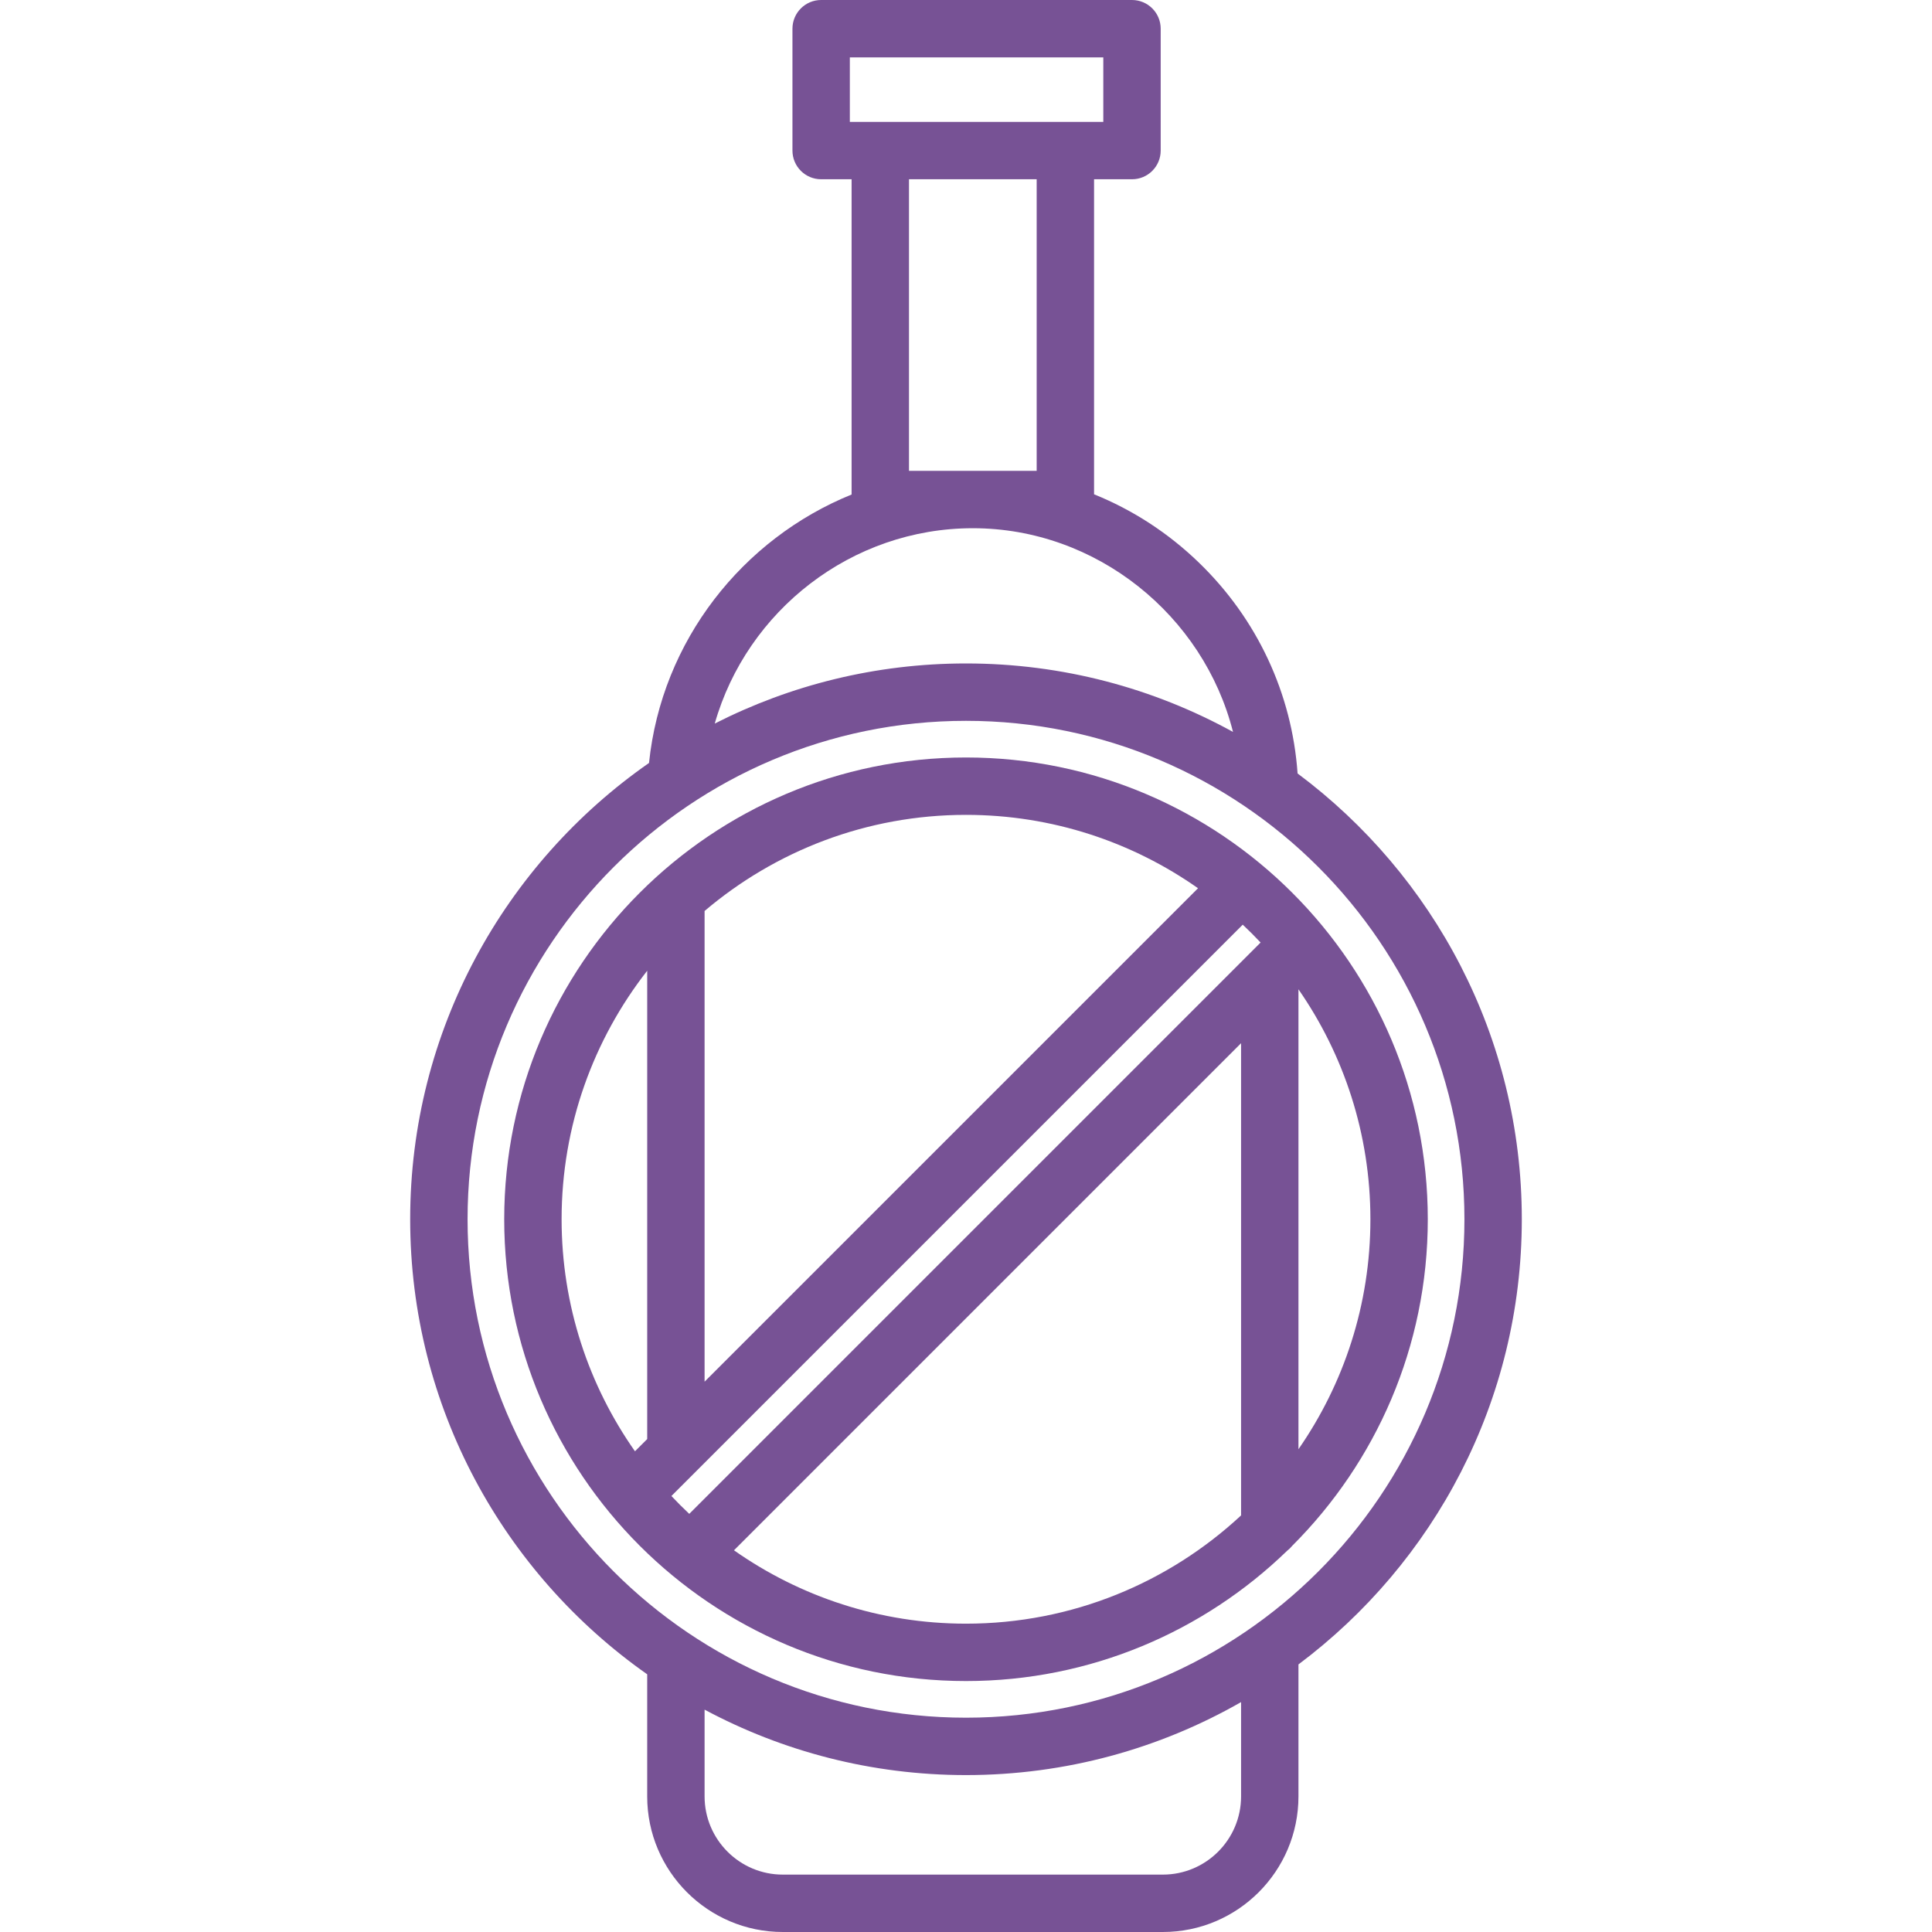
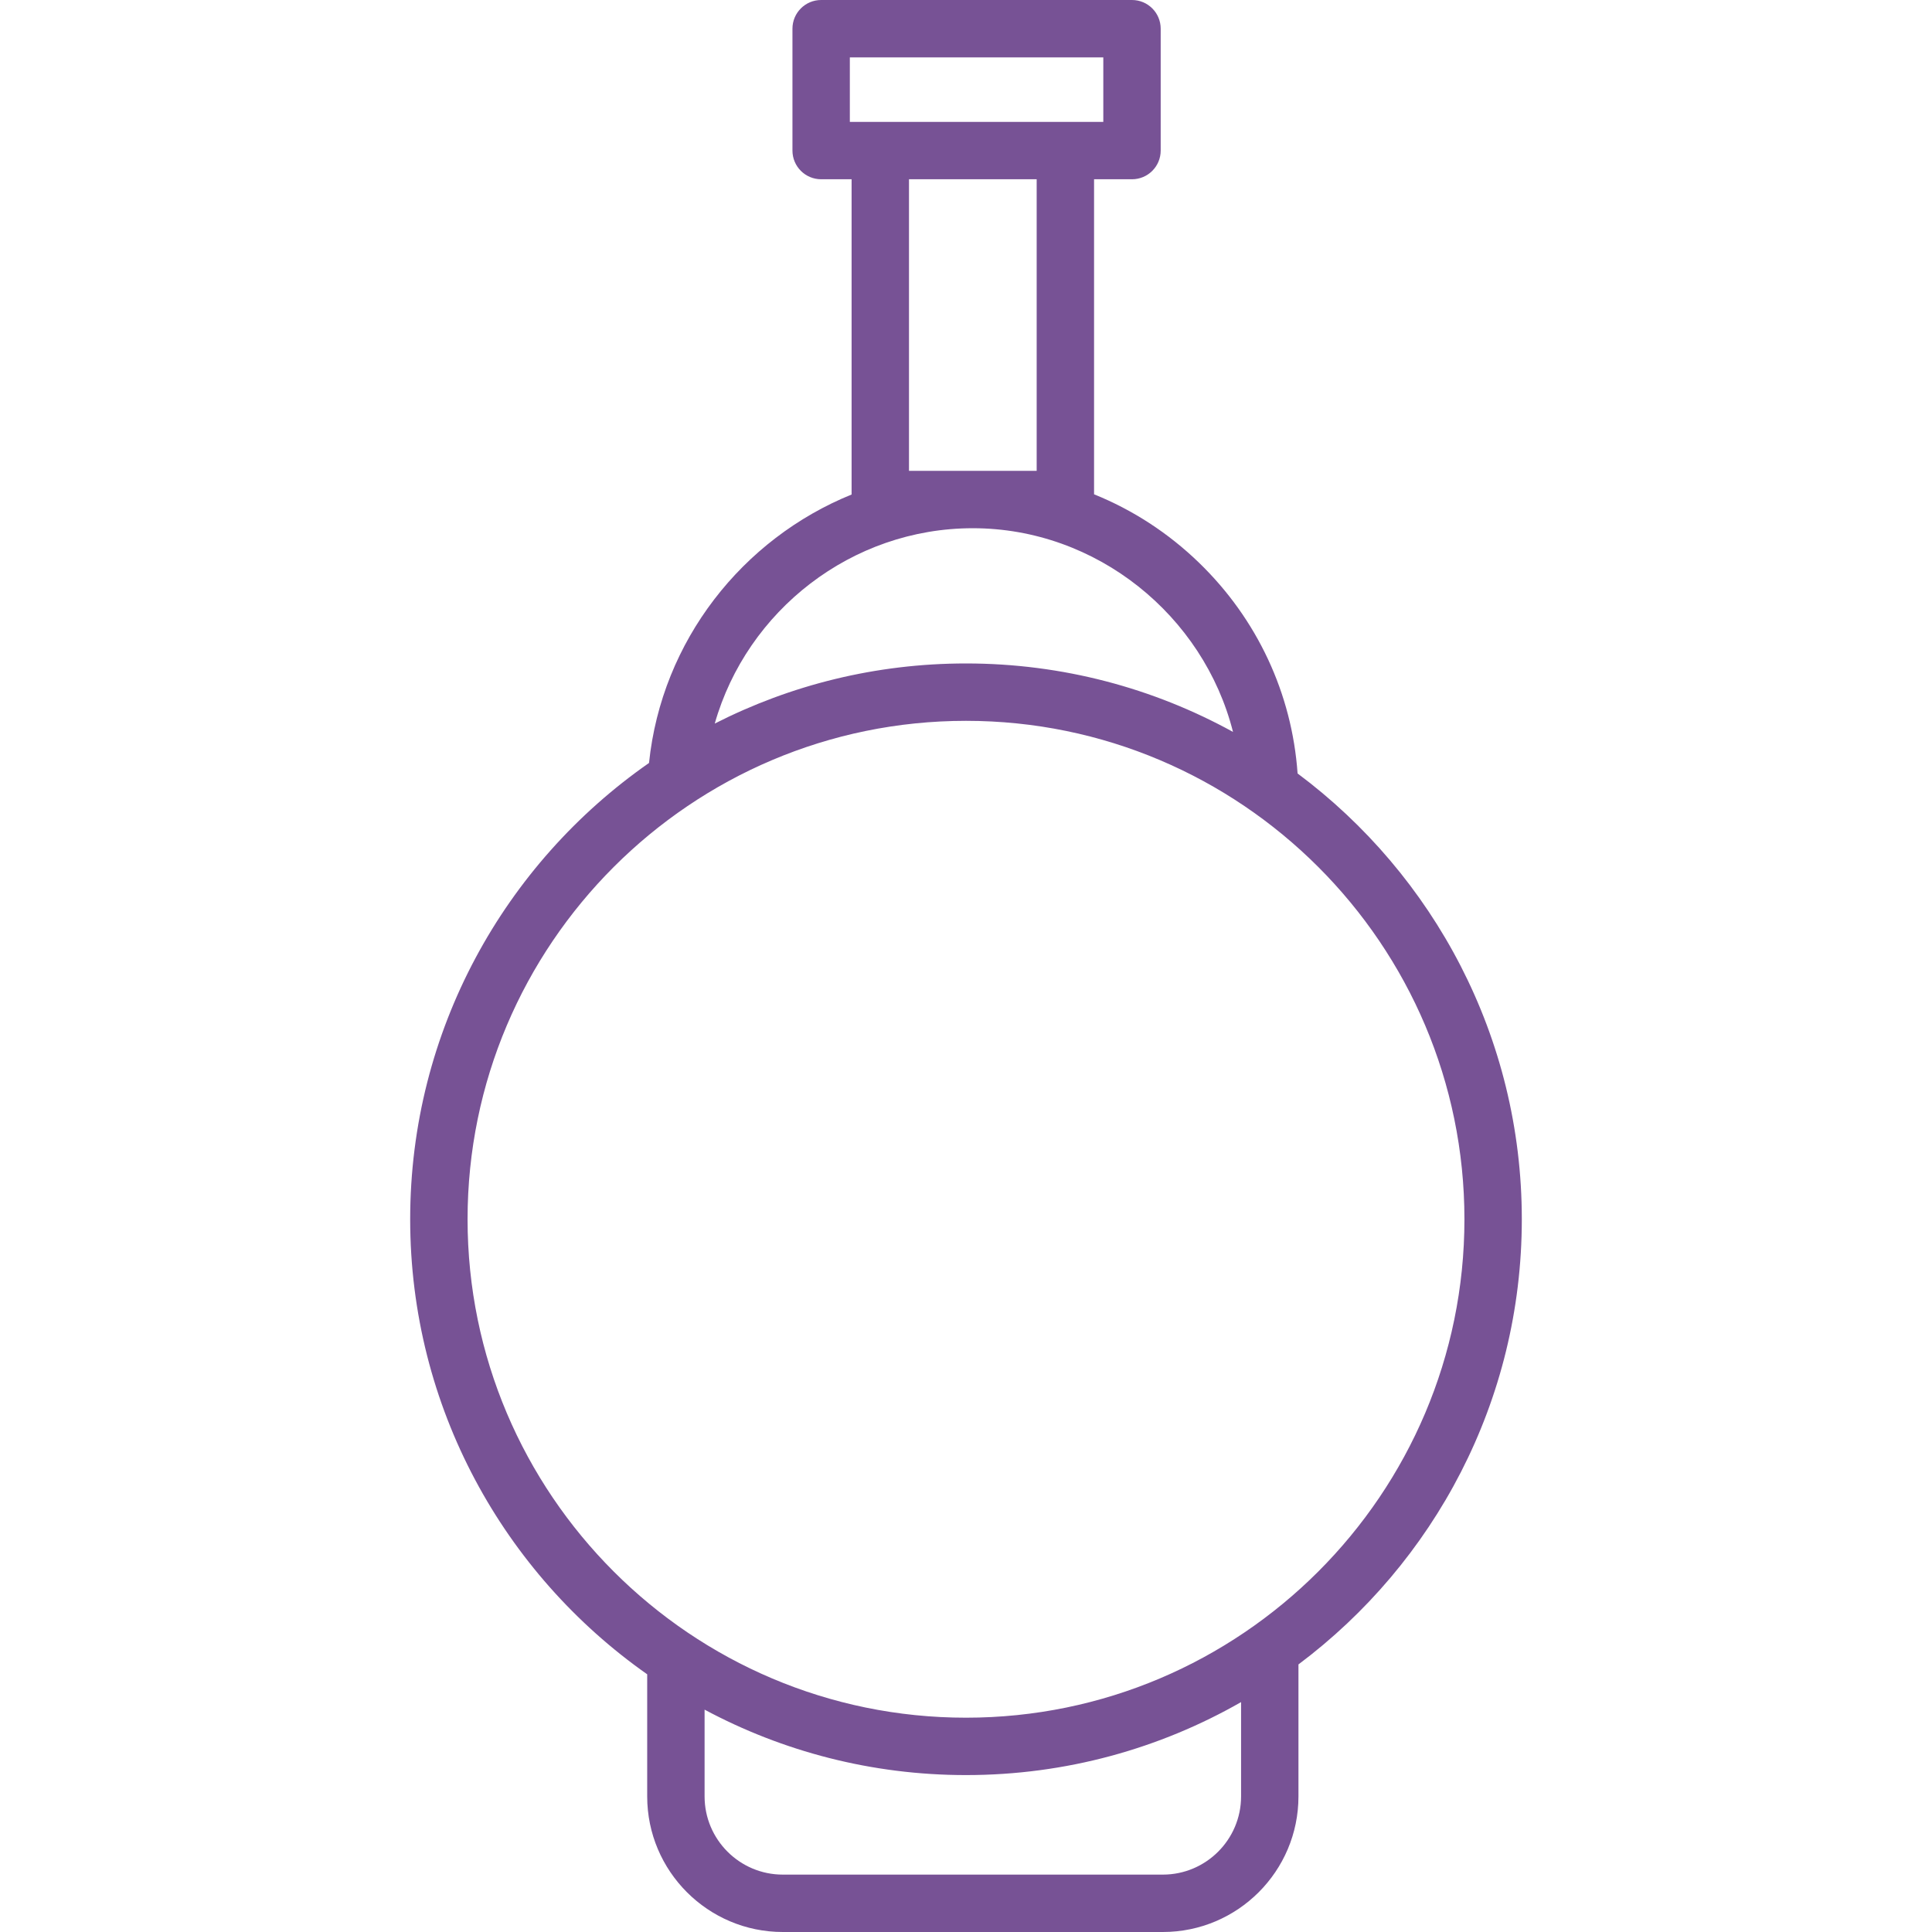
<svg xmlns="http://www.w3.org/2000/svg" version="1.1" id="Layer_1" x="0px" y="0px" viewBox="0 0 512.002 512.002" style="enable-background:new 0 0 512.002 512.002;" xml:space="preserve" width="512px" height="512px">
  <g>
    <g>
-       <path d="M343.874,204.975c-1.491-21.165-10.678-40.895-26.106-55.836c-8.159-7.902-17.604-14.014-27.83-18.143v-83.49h10.054    c4.199,0,7.604-3.404,7.604-7.604V7.604c0-4.2-3.405-7.604-7.604-7.604h-82.379c-4.199,0-7.604,3.404-7.604,7.604v32.298    c0,4.2,3.405,7.604,7.604,7.604h8.07v83.547c-28.896,11.724-50.333,38.733-53.687,71.143    c-38.226,26.636-63.294,70.904-63.294,120.924c0,49.81,24.857,93.918,62.812,120.59v32.364c0,19.811,16.117,35.928,35.928,35.928    h100.735c19.811,0,35.928-16.116,35.928-35.928v-34.981c35.91-26.888,59.192-69.763,59.192-117.974    C403.299,274.805,379.915,231.851,343.874,204.975z M225.217,32.298V15.208h67.171v17.091h-10.054h-49.046H225.217z     M274.73,47.506v77.27h-33.838v-77.27H274.73z M257.811,139.984c32.84,0,61.155,23.156,68.951,53.983    c-21.013-11.559-45.132-18.144-70.761-18.144c-23.946,0-46.573,5.748-66.582,15.93    C197.939,161.825,225.677,139.984,257.811,139.984z M308.178,496.792H207.443c-11.425,0-20.72-9.295-20.72-20.72v-22.998    c20.662,11.059,44.249,17.342,69.278,17.342c26.502,0,51.389-7.039,72.897-19.34v24.997h0.001    C328.898,487.497,319.603,496.792,308.178,496.792z M256.001,455.208c-72.834,0-132.09-59.255-132.09-132.089    c0-72.834,59.256-132.089,132.09-132.089s132.09,59.255,132.09,132.089S328.835,455.208,256.001,455.208z" fill="#775295" />
+       <path d="M343.874,204.975c-1.491-21.165-10.678-40.895-26.106-55.836c-8.159-7.902-17.604-14.014-27.83-18.143v-83.49h10.054    c4.199,0,7.604-3.404,7.604-7.604V7.604c0-4.2-3.405-7.604-7.604-7.604h-82.379c-4.199,0-7.604,3.404-7.604,7.604v32.298    c0,4.2,3.405,7.604,7.604,7.604h8.07v83.547c-28.896,11.724-50.333,38.733-53.687,71.143    c-38.226,26.636-63.294,70.904-63.294,120.924c0,49.81,24.857,93.918,62.812,120.59v32.364c0,19.811,16.117,35.928,35.928,35.928    h100.735c19.811,0,35.928-16.116,35.928-35.928v-34.981c35.91-26.888,59.192-69.763,59.192-117.974    C403.299,274.805,379.915,231.851,343.874,204.975z M225.217,32.298V15.208h67.171v17.091h-10.054h-49.046H225.217z     M274.73,47.506v77.27h-33.838v-77.27H274.73z M257.811,139.984c32.84,0,61.155,23.156,68.951,53.983    c-21.013-11.559-45.132-18.144-70.761-18.144c-23.946,0-46.573,5.748-66.582,15.93    C197.939,161.825,225.677,139.984,257.811,139.984z M308.178,496.792H207.443c-11.425,0-20.72-9.295-20.72-20.72v-22.998    c20.662,11.059,44.249,17.342,69.278,17.342c26.502,0,51.389-7.039,72.897-19.34v24.997C328.898,487.497,319.603,496.792,308.178,496.792z M256.001,455.208c-72.834,0-132.09-59.255-132.09-132.089    c0-72.834,59.256-132.089,132.09-132.089s132.09,59.255,132.09,132.089S328.835,455.208,256.001,455.208z" fill="#775295" />
    </g>
  </g>
  <g>
    <g>
-       <path d="M256.001,200.74c-67.48,0-122.379,54.899-122.379,122.379s54.899,122.379,122.379,122.379    c33.048,0,63.073-13.173,85.115-34.537c0.494-0.378,0.941-0.812,1.329-1.298c22.189-22.164,35.936-52.779,35.936-86.545    C378.38,255.639,323.481,200.74,256.001,200.74z M186.722,241.421c18.695-15.878,42.885-25.473,69.278-25.473    c22.862,0,44.072,7.2,61.489,19.445L186.722,366.159V241.421z M171.516,381.367l-3.24,3.24    c-12.245-17.418-19.445-38.627-19.445-61.488c-0.001-24.812,8.478-47.678,22.685-65.863V381.367z M328.898,401.602    c-19.14,17.79-44.768,28.689-72.897,28.689c-22.861,0-44.07-7.199-61.488-19.445l134.385-134.385V401.602z M182.662,401.19    c-1.625-1.528-3.203-3.105-4.731-4.731l151.41-151.41c1.625,1.528,3.203,3.105,4.731,4.731L182.662,401.19z M344.106,262.176    c12.013,17.315,19.067,38.319,19.067,60.943s-7.052,43.628-19.067,60.943V262.176z" fill="#775295" />
-     </g>
+       </g>
  </g>
  <g>
</g>
  <g>
</g>
  <g>
</g>
  <g>
</g>
  <g>
</g>
  <g>
</g>
  <g>
</g>
  <g>
</g>
  <g>
</g>
  <g>
</g>
  <g>
</g>
  <g>
</g>
  <g>
</g>
  <g>
</g>
  <g>
</g>
</svg>